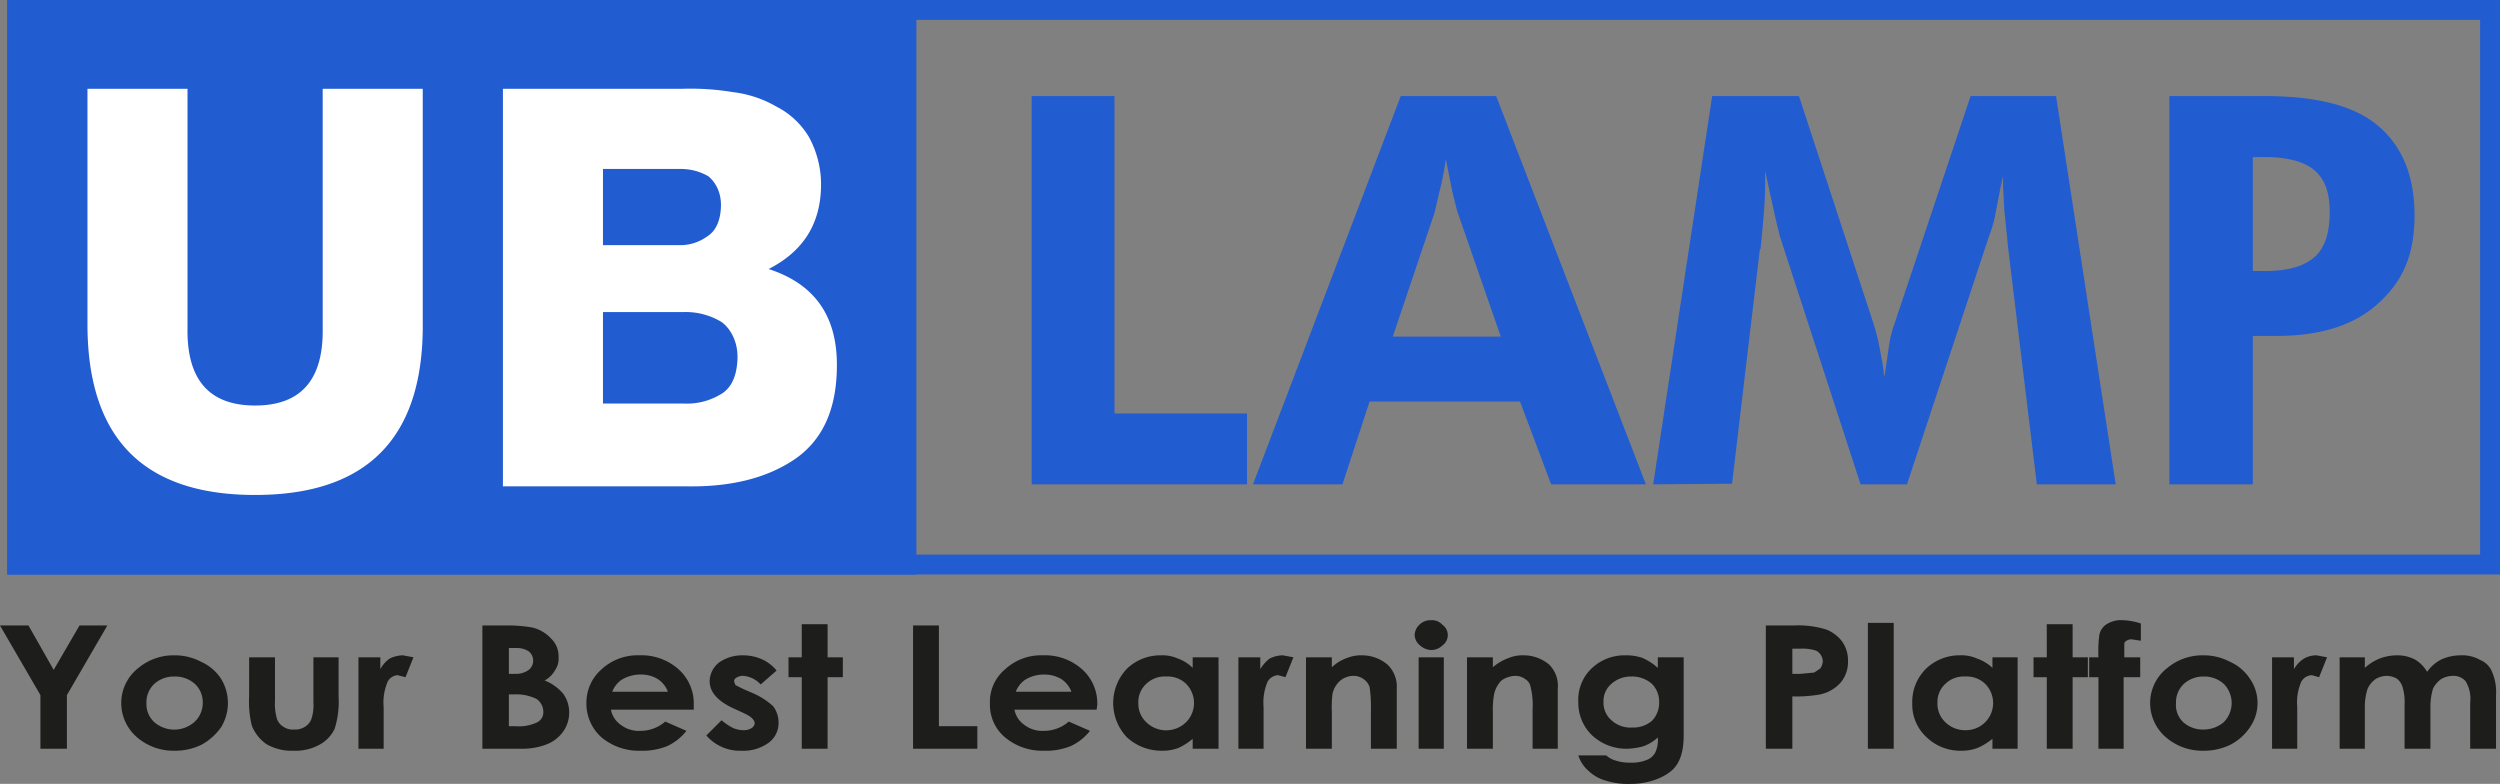
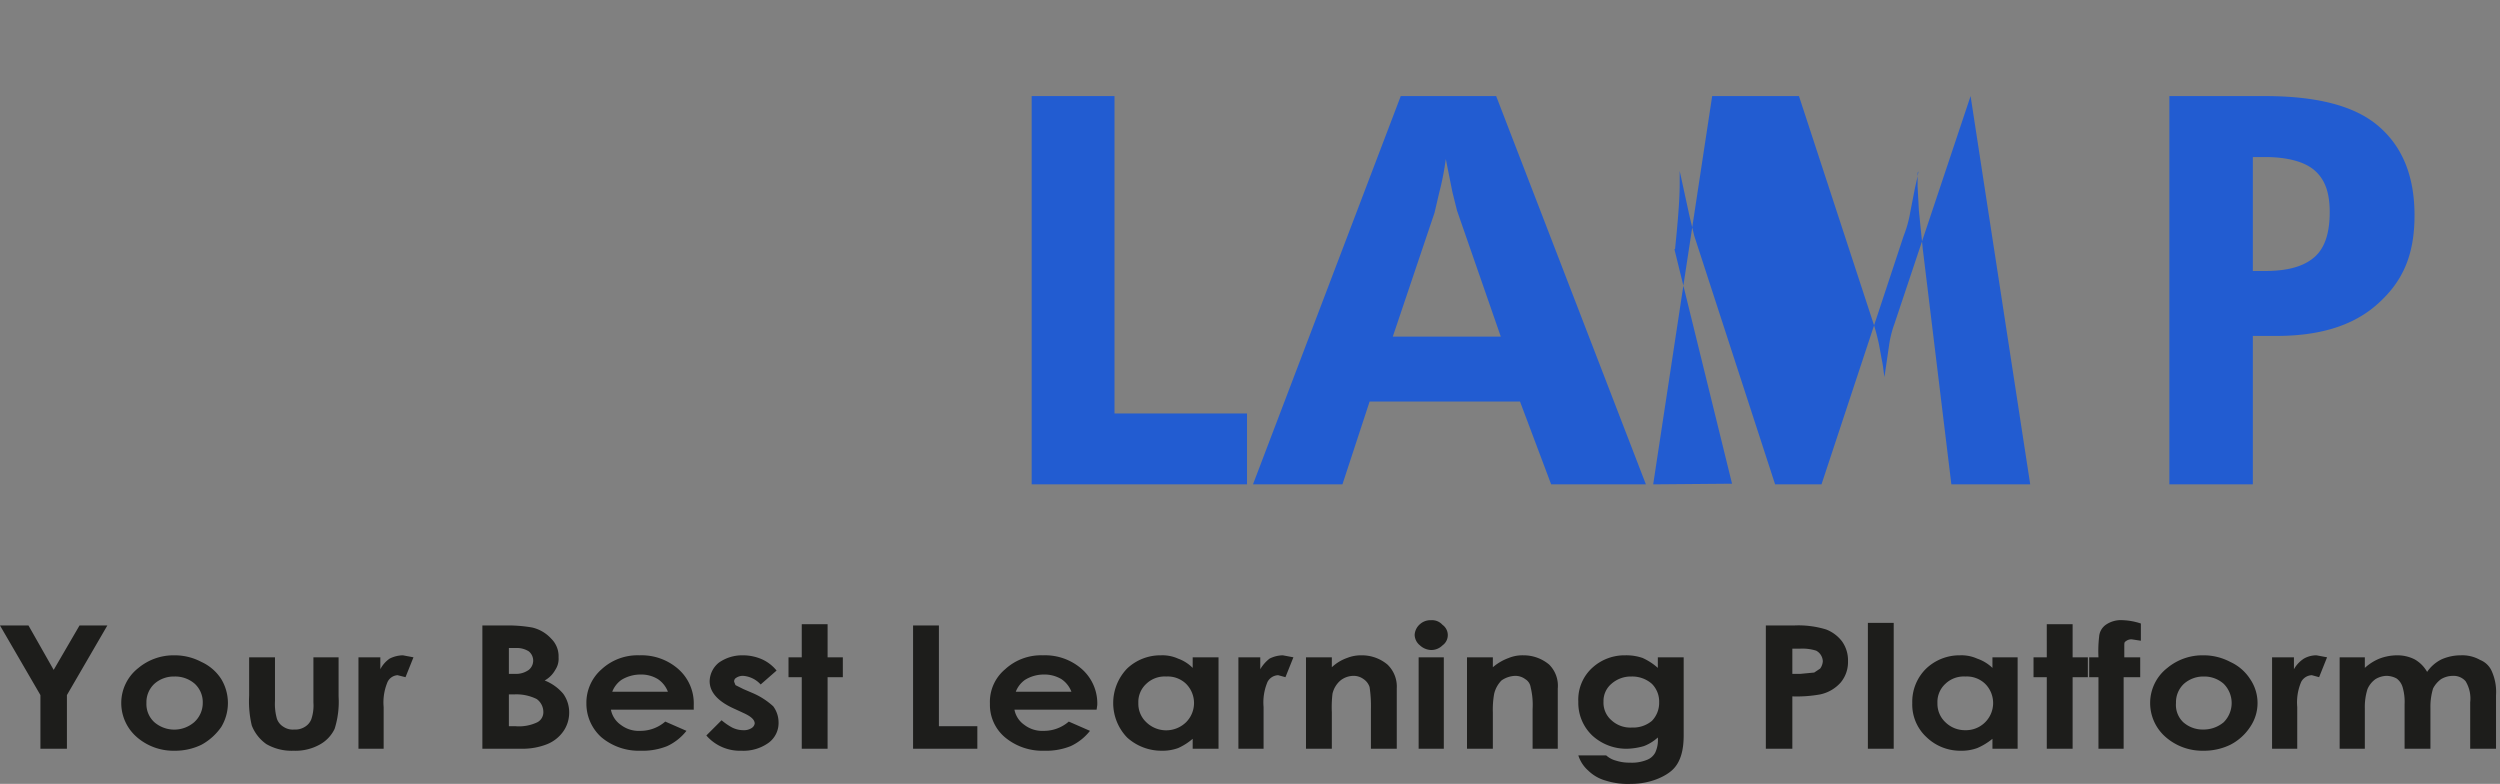
<svg xmlns="http://www.w3.org/2000/svg" viewBox="0 0 377.3 118.3">
  <rect x="0" y="0" width="377.3" height="118.3" fill="#808080" stroke="none" />
  <g fill="#225cd1">
-     <path d="M1.1 0h137.2v86.71H1.1z" />
-     <path d="M374.3,3V83.7H4.1V3H374.3m3-3H1.1V86.7H377.3V0Z" />
-   </g>
-   <path d="M63.8 48.6C64 66 55.5 74.7 38.5 74.7S13.1 66 13.2 48.6V13.4h15.1v36.1q-.2 11.7 10.2 11.7 10.4 0 10.2-11.7V13.4h15.1zm12.1-35.2H103a38.9 38.9 0 0 1 7.6.5 17.2 17.2 0 0 1 6.6 2.2 12.1 12.1 0 0 1 4.9 4.6 15 15 0 0 1 1.8 7.8c-.2 5.5-2.8 9.5-7.9 12.1 6.8 2.2 10.2 6.9 10.3 14.1s-2.3 11.9-6.5 14.7-9.6 4.1-16.1 4H75.9zM91 37h11.6a6.9 6.9 0 0 0 4.1-1.3c1.3-.8 2-2.3 2.1-4.4s-.7-3.7-1.9-4.7a8.3 8.3 0 0 0-4.3-1.1H91zm0 23.9h12.1a9.9 9.9 0 0 0 6-1.6c1.4-1 2.1-2.7 2.2-5.1s-.9-4.5-2.4-5.6a10.4 10.4 0 0 0-5.8-1.5H91z" fill="#fff" />
+     </g>
  <path d="M0 94.4h4.3l3.8 6.7 3.9-6.7h4.2l-6.1 10.5v8.1h-4v-8.1zm26.3 4.5a8.6 8.6 0 0 1 4.1 1 7 7 0 0 1 3 2.6 7 7 0 0 1 0 7.2 8.7 8.7 0 0 1-3 2.7 9.1 9.1 0 0 1-4.1.9 8.4 8.4 0 0 1-5.7-2.1 6.8 6.8 0 0 1-2.3-5.1 6.7 6.7 0 0 1 2.6-5.3 8.3 8.3 0 0 1 5.4-1.9zm0 3.2a4.4 4.4 0 0 0-3 1.1 3.8 3.8 0 0 0-1.2 2.9 3.7 3.7 0 0 0 1.2 2.9 4.6 4.6 0 0 0 6 0 3.9 3.9 0 0 0 1.3-2.9 3.8 3.8 0 0 0-1.2-2.9 4.5 4.5 0 0 0-3.1-1.1zm11.3-2.9h3.9v6.6a8.2 8.2 0 0 0 .3 2.7 2.3 2.3 0 0 0 1 1.2 2.5 2.5 0 0 0 1.6.4 2.7 2.7 0 0 0 1.6-.4 2.3 2.3 0 0 0 1-1.2 6.5 6.5 0 0 0 .3-2.5v-6.8h3.8v5.9a13.5 13.5 0 0 1-.6 4.9 5.3 5.3 0 0 1-2.3 2.4 7.5 7.5 0 0 1-3.9.9 7.6 7.6 0 0 1-4.1-1 6.2 6.2 0 0 1-2.2-2.8 15.8 15.8 0 0 1-.4-4.5zm16.5 0h3.3v1.8a4.4 4.4 0 0 1 1.4-1.6 4.6 4.6 0 0 1 2-.5l1.6.3-1.2 3-1.2-.3a1.8 1.8 0 0 0-1.5 1 7.9 7.9 0 0 0-.6 3.8v6.3h-3.8zM72.8 113V94.4h3.3a21.2 21.2 0 0 1 4.2.3 5.6 5.6 0 0 1 2.9 1.7 3.7 3.7 0 0 1 1.1 2.8 3 3 0 0 1-.5 1.9 4.1 4.1 0 0 1-1.6 1.6 7 7 0 0 1 2.8 2 4.8 4.8 0 0 1 .9 2.9 4.9 4.9 0 0 1-.9 2.8 5.5 5.5 0 0 1-2.4 1.9 10.1 10.1 0 0 1-3.9.7zm4-15.2v3.9h.9a3.3 3.3 0 0 0 2.1-.6 1.8 1.8 0 0 0 0-2.8 3.4 3.4 0 0 0-2-.5zm0 7v4.8h1a6.4 6.4 0 0 0 3.3-.6 1.7 1.7 0 0 0 .9-1.6 2.4 2.4 0 0 0-1-1.9 6.9 6.9 0 0 0-3.4-.7zm27.9 2.3H92.2a3.6 3.6 0 0 0 1.5 2.3 4.4 4.4 0 0 0 2.9.9 5.7 5.7 0 0 0 3.8-1.4l3.2 1.4a8 8 0 0 1-2.9 2.3 9.9 9.9 0 0 1-4 .7 8.8 8.8 0 0 1-5.9-2 6.8 6.8 0 0 1-2.3-5.1 6.7 6.7 0 0 1 2.3-5.2 8 8 0 0 1 5.7-2.1 8.4 8.4 0 0 1 5.9 2.1 6.9 6.9 0 0 1 2.3 5.4zm-3.9-2.7a4 4 0 0 0-1.5-1.9 4.8 4.8 0 0 0-2.6-.7 5.5 5.5 0 0 0-2.9.8 3.9 3.9 0 0 0-1.4 1.8zm16.4-3.2l-2.4 2.1a4 4 0 0 0-2.6-1.3 1.8 1.8 0 0 0-1.1.3.6.6 0 0 0-.3.6l.2.5 1.2.6 1.4.6a11 11 0 0 1 3.1 2 4.1 4.1 0 0 1 .8 2.4 3.7 3.7 0 0 1-1.5 3.1 6.5 6.5 0 0 1-4.1 1.2 6.7 6.7 0 0 1-5.3-2.3l2.3-2.3a9.1 9.1 0 0 0 1.6 1.1 3.8 3.8 0 0 0 1.7.4 2.1 2.1 0 0 0 1.2-.3 1 1 0 0 0 .5-.7c0-.6-.6-1.1-1.7-1.6l-1.3-.6c-2.5-1.1-3.8-2.5-3.8-4.2a3.7 3.7 0 0 1 1.4-2.8 6.1 6.1 0 0 1 3.6-1.1 7.2 7.2 0 0 1 2.9.6 6 6 0 0 1 2.2 1.7zm3.8-7h3.9v5h2.3v3h-2.3V113H121v-10.8h-2v-3h2zm16.8.2h3.9v15.2h5.8v3.4h-9.7zm27.7 12.7h-12.4a3.6 3.6 0 0 0 1.5 2.3 4.4 4.4 0 0 0 2.9.9 5.7 5.7 0 0 0 3.8-1.4l3.2 1.4a8 8 0 0 1-2.9 2.3 9.9 9.9 0 0 1-4 .7 8.8 8.8 0 0 1-5.9-2 6.4 6.4 0 0 1-2.3-5.1 6.4 6.4 0 0 1 2.3-5.2 8 8 0 0 1 5.7-2.1 8.4 8.4 0 0 1 5.9 2.1 6.9 6.9 0 0 1 2.3 5.4zm-3.8-2.7a4 4 0 0 0-1.5-1.9 5 5 0 0 0-2.7-.7 5.4 5.4 0 0 0-2.8.8 3.9 3.9 0 0 0-1.4 1.8zm18.3-5.2h3.9V113H180v-1.5a9 9 0 0 1-2.2 1.4 6.9 6.9 0 0 1-2.5.4 7.7 7.7 0 0 1-5.2-2 7.5 7.5 0 0 1 0-10.4 7.3 7.3 0 0 1 5.1-2 5.8 5.8 0 0 1 2.6.5 5.9 5.9 0 0 1 2.2 1.4zm-4 2.9a4 4 0 0 0-3 1.1 3.7 3.7 0 0 0-1.2 2.9 3.8 3.8 0 0 0 1.2 2.9 4.3 4.3 0 0 0 6 0 4.1 4.1 0 0 0 0-5.8 4 4 0 0 0-3-1.1zm10.9-2.9h3.3v1.8a5.6 5.6 0 0 1 1.4-1.6 4.6 4.6 0 0 1 2-.5l1.6.3-1.2 3-1.1-.3a1.9 1.9 0 0 0-1.6 1 7.9 7.9 0 0 0-.6 3.8v6.3h-3.8zm10.2 0h3.9v1.5a6.5 6.5 0 0 1 2.3-1.4 5.7 5.7 0 0 1 2.2-.4 6 6 0 0 1 3.9 1.4 4.6 4.6 0 0 1 1.4 3.6v9.1h-3.9v-6a19.6 19.6 0 0 0-.2-3.3 2.3 2.3 0 0 0-.9-1.2 2.5 2.5 0 0 0-1.5-.5 3.2 3.2 0 0 0-2 .7 3.7 3.7 0 0 0-1.2 2 17.2 17.2 0 0 0-.1 2.8v5.5h-3.9zm18.9-5.6a2.1 2.1 0 0 1 1.7.7 1.9 1.9 0 0 1 0 3.1 2.4 2.4 0 0 1-1.7.7 2.6 2.6 0 0 1-1.7-.7 2.1 2.1 0 0 1-.8-1.6 2.3 2.3 0 0 1 .8-1.6 2.4 2.4 0 0 1 1.7-.6zm-1.9 5.6h3.8V113h-3.8zm7.3 0h3.9v1.5a7.7 7.7 0 0 1 2.4-1.4 5.4 5.4 0 0 1 2.2-.4 6 6 0 0 1 3.9 1.4 4.5 4.5 0 0 1 1.3 3.6v9.1h-3.8v-6a11.1 11.1 0 0 0-.3-3.3 1.7 1.7 0 0 0-.8-1.2 2.5 2.5 0 0 0-1.5-.5 3.8 3.8 0 0 0-2.1.7 4.3 4.3 0 0 0-1.1 2 13.5 13.5 0 0 0-.2 2.8v5.5h-3.9zm28.8 0h3.9V111c0 2.3-.5 4-1.6 5.1s-3.5 2.2-6.3 2.2a11.2 11.2 0 0 1-3.9-.5 6.1 6.1 0 0 1-2.6-1.5 5.1 5.1 0 0 1-1.5-2.3h4.2a3.6 3.6 0 0 0 1.5.8 6.6 6.6 0 0 0 2.1.3 6 6 0 0 0 2.5-.4 2.4 2.4 0 0 0 1.3-1.1 4.5 4.5 0 0 0 .4-2.3 6.7 6.7 0 0 1-2.1 1.3 10.1 10.1 0 0 1-2.5.4 7.6 7.6 0 0 1-5.3-2 6.8 6.8 0 0 1-2.1-5.1 6.5 6.5 0 0 1 2.2-5.2 7.2 7.2 0 0 1 4.9-1.8 7.5 7.5 0 0 1 2.6.4 9 9 0 0 1 2.3 1.5zm-4 2.9a4.4 4.4 0 0 0-3 1.1 3.4 3.4 0 0 0-1.2 2.7 3.5 3.5 0 0 0 1.2 2.8 4.2 4.2 0 0 0 3.1 1.1 4.4 4.4 0 0 0 3-1 3.9 3.9 0 0 0 1.1-2.8 3.8 3.8 0 0 0-1.1-2.8 4.5 4.5 0 0 0-3.1-1.1zm20.3-7.7h4.2a14.2 14.2 0 0 1 4.9.6 5.5 5.5 0 0 1 2.4 1.8 4.9 4.9 0 0 1 .9 3 4.8 4.8 0 0 1-1.1 3.2 5.7 5.7 0 0 1-3.1 1.8 19.9 19.9 0 0 1-4.2.3v7.9h-4zm4 7.3h1.2l2.1-.2.9-.6a2.1 2.1 0 0 0 .4-1.1 1.9 1.9 0 0 0-1-1.6 6.9 6.9 0 0 0-2.5-.3h-1.1zm11.4-7.7h3.9v19h-3.9zm18.8 5.2h3.8V113h-3.8v-1.5a9.5 9.5 0 0 1-2.3 1.4 6.9 6.9 0 0 1-2.5.4 7.3 7.3 0 0 1-5.1-2 6.7 6.7 0 0 1-2.2-5.2 7 7 0 0 1 2.1-5.2 7.3 7.3 0 0 1 5.1-2 5.8 5.8 0 0 1 2.6.5 6.2 6.2 0 0 1 2.3 1.4zm-4.1 2.9a4 4 0 0 0-3 1.1 3.7 3.7 0 0 0-1.2 2.9 3.8 3.8 0 0 0 1.2 2.9 4.2 4.2 0 0 0 3 1.2 4.1 4.1 0 0 0 3-7 4 4 0 0 0-3-1.1zm12.3-7.9h3.9v5h2.3v3h-2.3V113h-3.9v-10.8h-2v-3h2zm6.4 5h1.4a18.8 18.8 0 0 1 .1-3.1 2.4 2.4 0 0 1 1-1.8 4 4 0 0 1 2.6-.7 9.7 9.7 0 0 1 2.7.5v2.6l-1.3-.2a1.3 1.3 0 0 0-1 .3c-.2.1-.2.3-.2.7v1.7h2.4v3h-2.5V113h-3.8v-10.8h-1.4zm17.2-.3a8.6 8.6 0 0 1 4.1 1 7 7 0 0 1 3 2.6 6.4 6.4 0 0 1 0 7.2 7.9 7.9 0 0 1-3 2.7 9.1 9.1 0 0 1-4.1.9 8.4 8.4 0 0 1-5.7-2.1 6.8 6.8 0 0 1-2.3-5.1 6.7 6.7 0 0 1 2.6-5.3 8.3 8.3 0 0 1 5.4-1.9zm.1 3.2a4.4 4.4 0 0 0-3 1.1 3.8 3.8 0 0 0-1.2 2.9 3.6 3.6 0 0 0 1.1 2.9 4.4 4.4 0 0 0 3 1.1 4.7 4.7 0 0 0 3.1-1.1 4.1 4.1 0 0 0 0-5.8 4.4 4.4 0 0 0-3-1.1zm10.3-2.9h3.3v1.8a4.6 4.6 0 0 1 1.5-1.6 3.8 3.8 0 0 1 1.9-.5l1.6.3-1.2 3-1.1-.3a1.9 1.9 0 0 0-1.6 1 7.9 7.9 0 0 0-.6 3.8v6.3h-3.8zm10.2 0h3.8v1.6a7.4 7.4 0 0 1 2.2-1.4 7.6 7.6 0 0 1 2.7-.5 5.8 5.8 0 0 1 2.6.6 5 5 0 0 1 1.9 1.9 5.7 5.7 0 0 1 2.2-1.9 7.2 7.2 0 0 1 2.9-.6 5.4 5.4 0 0 1 2.9.7 3.2 3.2 0 0 1 1.8 1.8 7.6 7.6 0 0 1 .6 3.5v8.1h-3.9v-7a5 5 0 0 0-.7-3.2 2.4 2.4 0 0 0-1.9-.8 3.5 3.5 0 0 0-1.8.5 4.1 4.1 0 0 0-1.2 1.4 9.5 9.5 0 0 0-.4 2.9v6.2h-3.9v-6.7a7.9 7.9 0 0 0-.3-2.6 2.5 2.5 0 0 0-.9-1.3 3.3 3.3 0 0 0-1.5-.4 3.4 3.4 0 0 0-1.7.5 3.6 3.6 0 0 0-1.2 1.5 9 9 0 0 0-.4 2.9v6.1h-3.8z" fill="#1d1d1b" />
-   <path d="M155.7 73.1V14.5h12.5v47.9h20v10.7zm33.4 0l22.3-58.6h14.4l22.6 58.6h-14.3l-4.7-12.5h-22.7l-4.1 12.5zm37.4-22.3l-6.6-19-.7-2.8-1-5a41.9 41.9 0 0 1-1 5.1l-.7 3-6.3 18.7zm23 22.3l8.9-58.6h13.1L282.8 49a32 32 0 0 1 .8 3.1l.4 2.2c.2.9.2 1.3.4 2.6l.7-4.8a16 16 0 0 1 .8-3.2l11.5-34.4h12.9l9 58.6h-11.9l-4.3-35.4-.6-5.9-.2-3.7v-1.4c0-.4 0-.7.1-.8s-.3 1.6-.5 2.5l-.7 3.6a17.9 17.9 0 0 1-1 3.6l-12.4 37.5h-7l-12.2-37.5-.7-2.9-1.5-6.9v1.8c0 2.7-.3 6-.7 10h-.1L261.4 73zm77.9 0V14.5h14.4c7.7 0 13.4 1.4 17 4.4s5.6 7.4 5.6 13.6-1.9 10.1-5.6 13.4-8.8 4.8-15.3 4.8H340v22.4zM340 40.9h1.8c3.5 0 5.9-.7 7.5-2.1s2.3-3.7 2.3-6.8-.8-5-2.3-6.3-4.1-2-7.5-2H340z" fill="#225cd1" />
+   <path d="M155.7 73.1V14.5h12.5v47.9h20v10.7zm33.4 0l22.3-58.6h14.4l22.6 58.6h-14.3l-4.7-12.5h-22.7l-4.1 12.5zm37.4-22.3l-6.6-19-.7-2.8-1-5a41.9 41.9 0 0 1-1 5.1l-.7 3-6.3 18.7zm23 22.3l8.9-58.6h13.1L282.8 49a32 32 0 0 1 .8 3.1l.4 2.2c.2.9.2 1.3.4 2.6l.7-4.8a16 16 0 0 1 .8-3.2l11.5-34.4l9 58.6h-11.9l-4.3-35.4-.6-5.9-.2-3.7v-1.4c0-.4 0-.7.1-.8s-.3 1.6-.5 2.5l-.7 3.6a17.9 17.9 0 0 1-1 3.6l-12.4 37.5h-7l-12.2-37.5-.7-2.9-1.5-6.9v1.8c0 2.7-.3 6-.7 10h-.1L261.4 73zm77.9 0V14.5h14.4c7.7 0 13.4 1.4 17 4.4s5.6 7.4 5.6 13.6-1.9 10.1-5.6 13.4-8.8 4.8-15.3 4.8H340v22.4zM340 40.9h1.8c3.5 0 5.9-.7 7.5-2.1s2.3-3.7 2.3-6.8-.8-5-2.3-6.3-4.1-2-7.5-2H340z" fill="#225cd1" />
</svg>